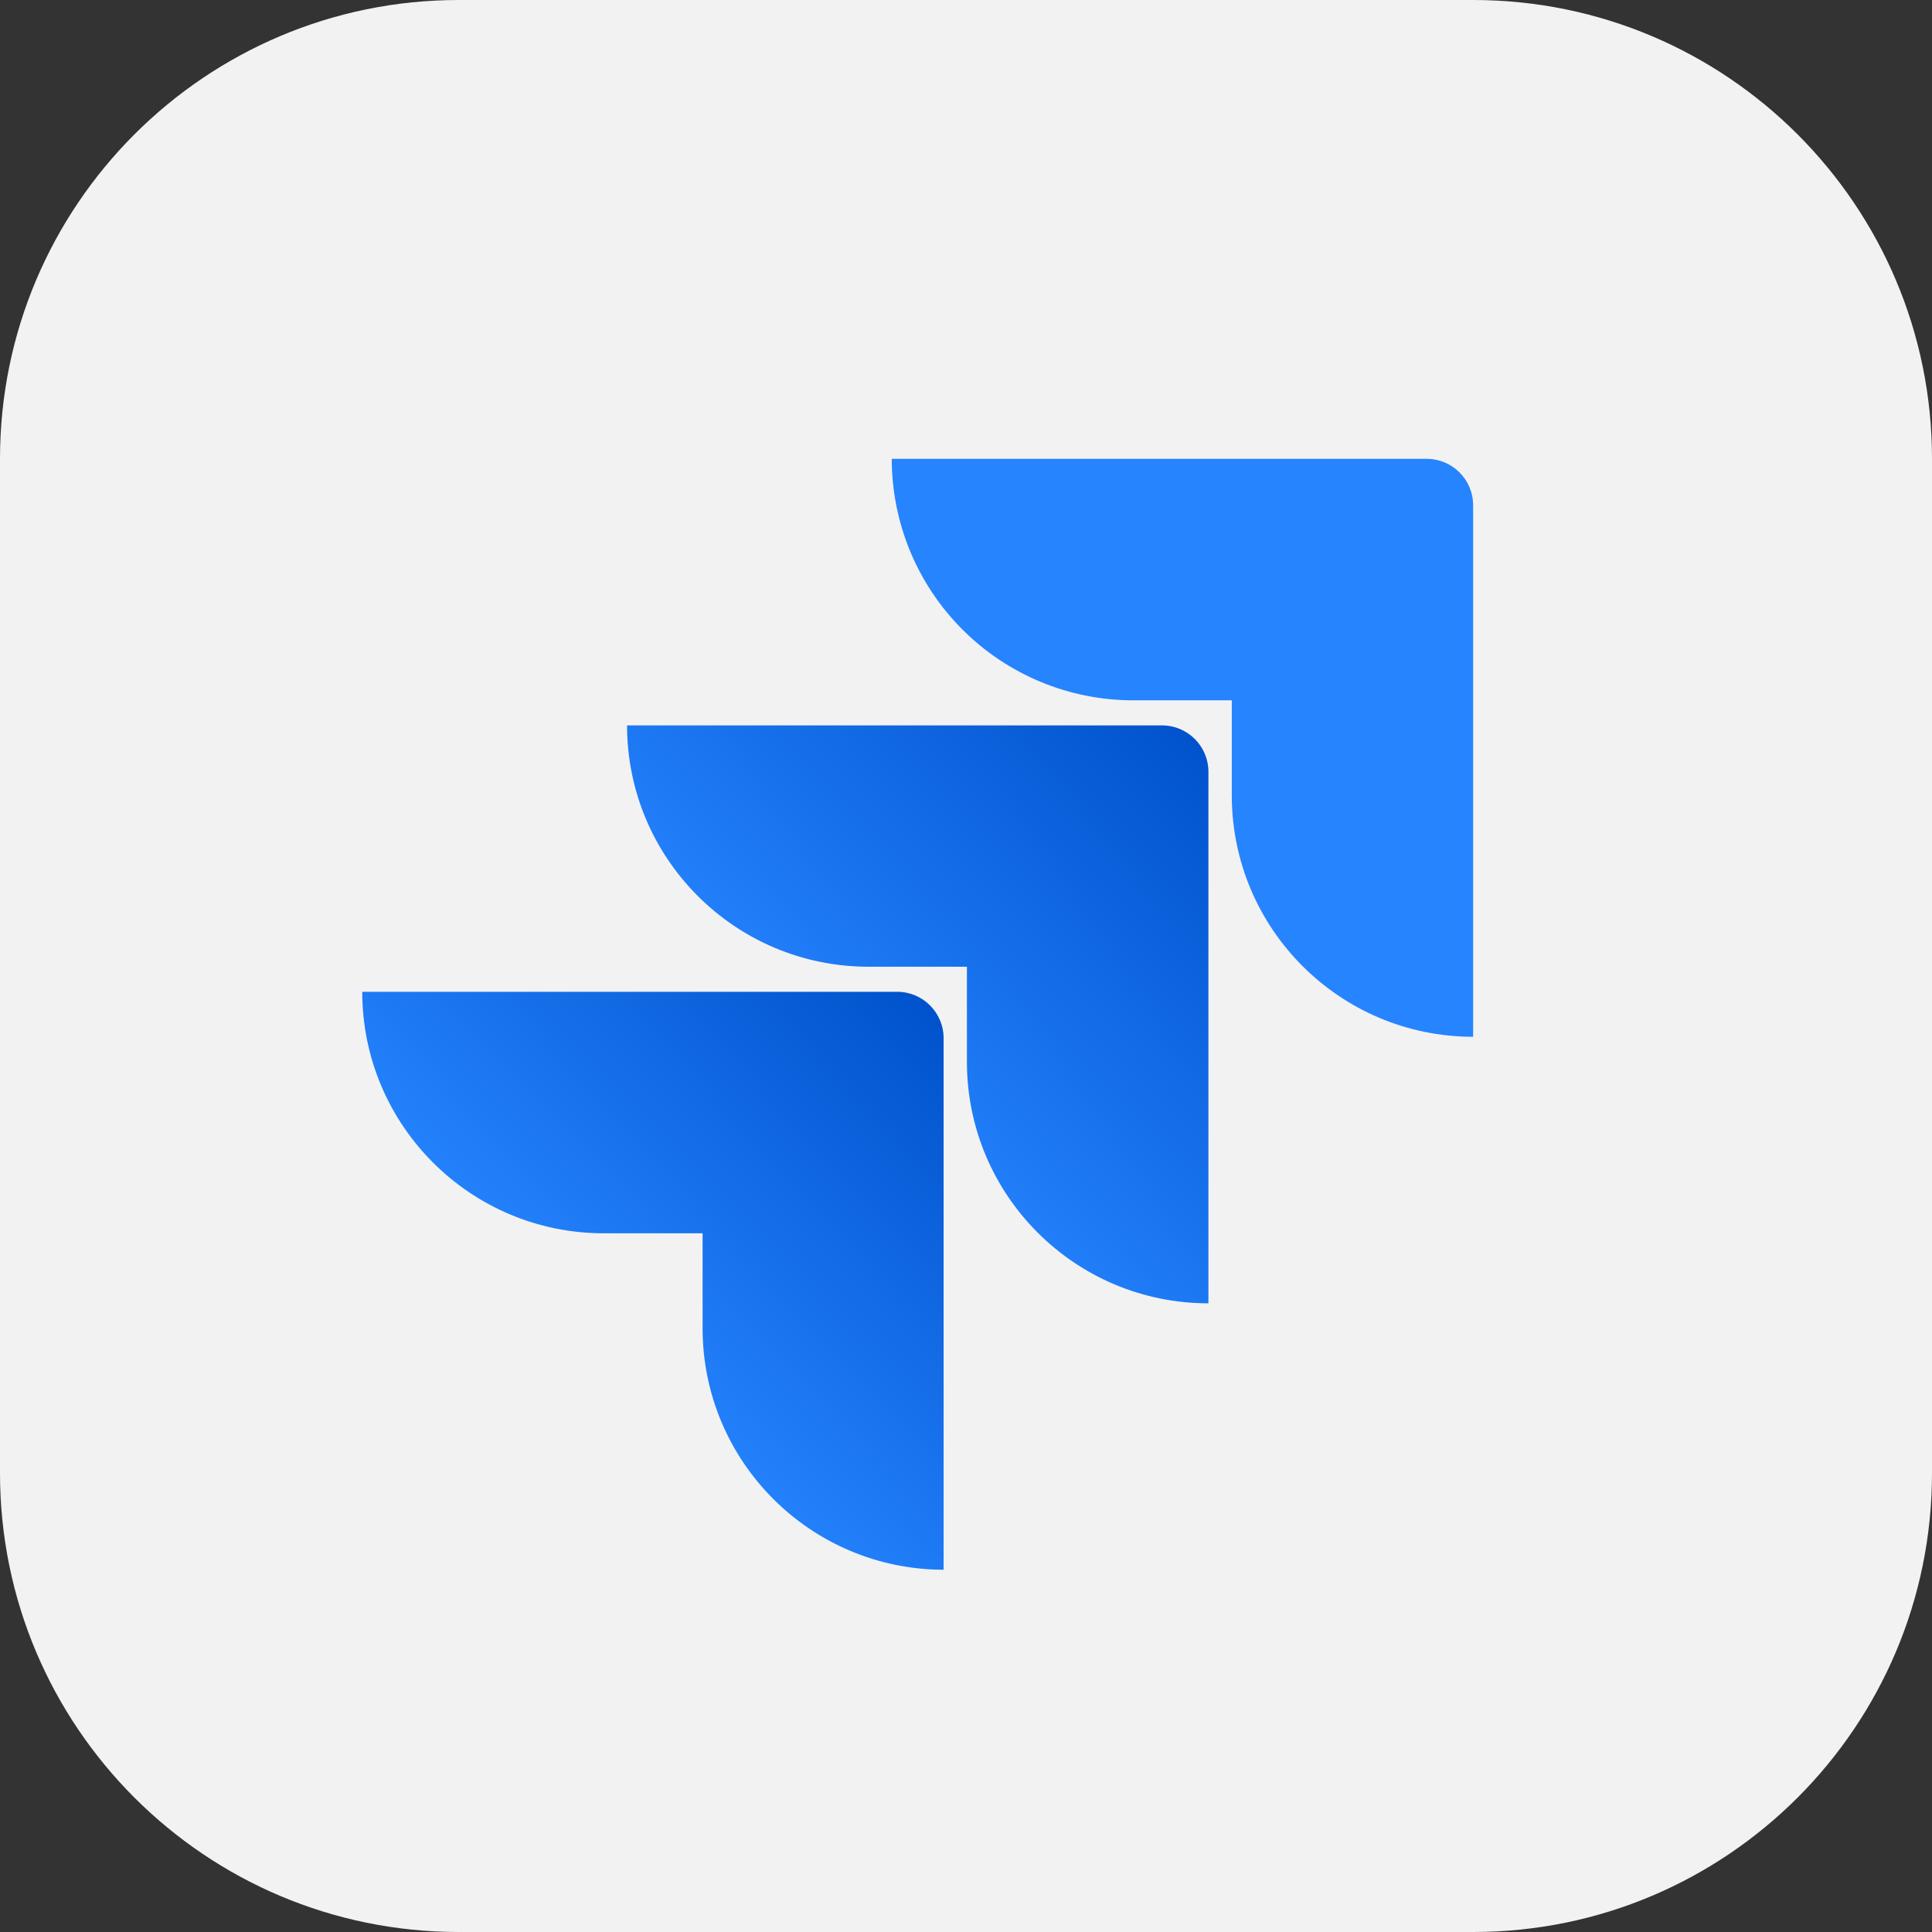
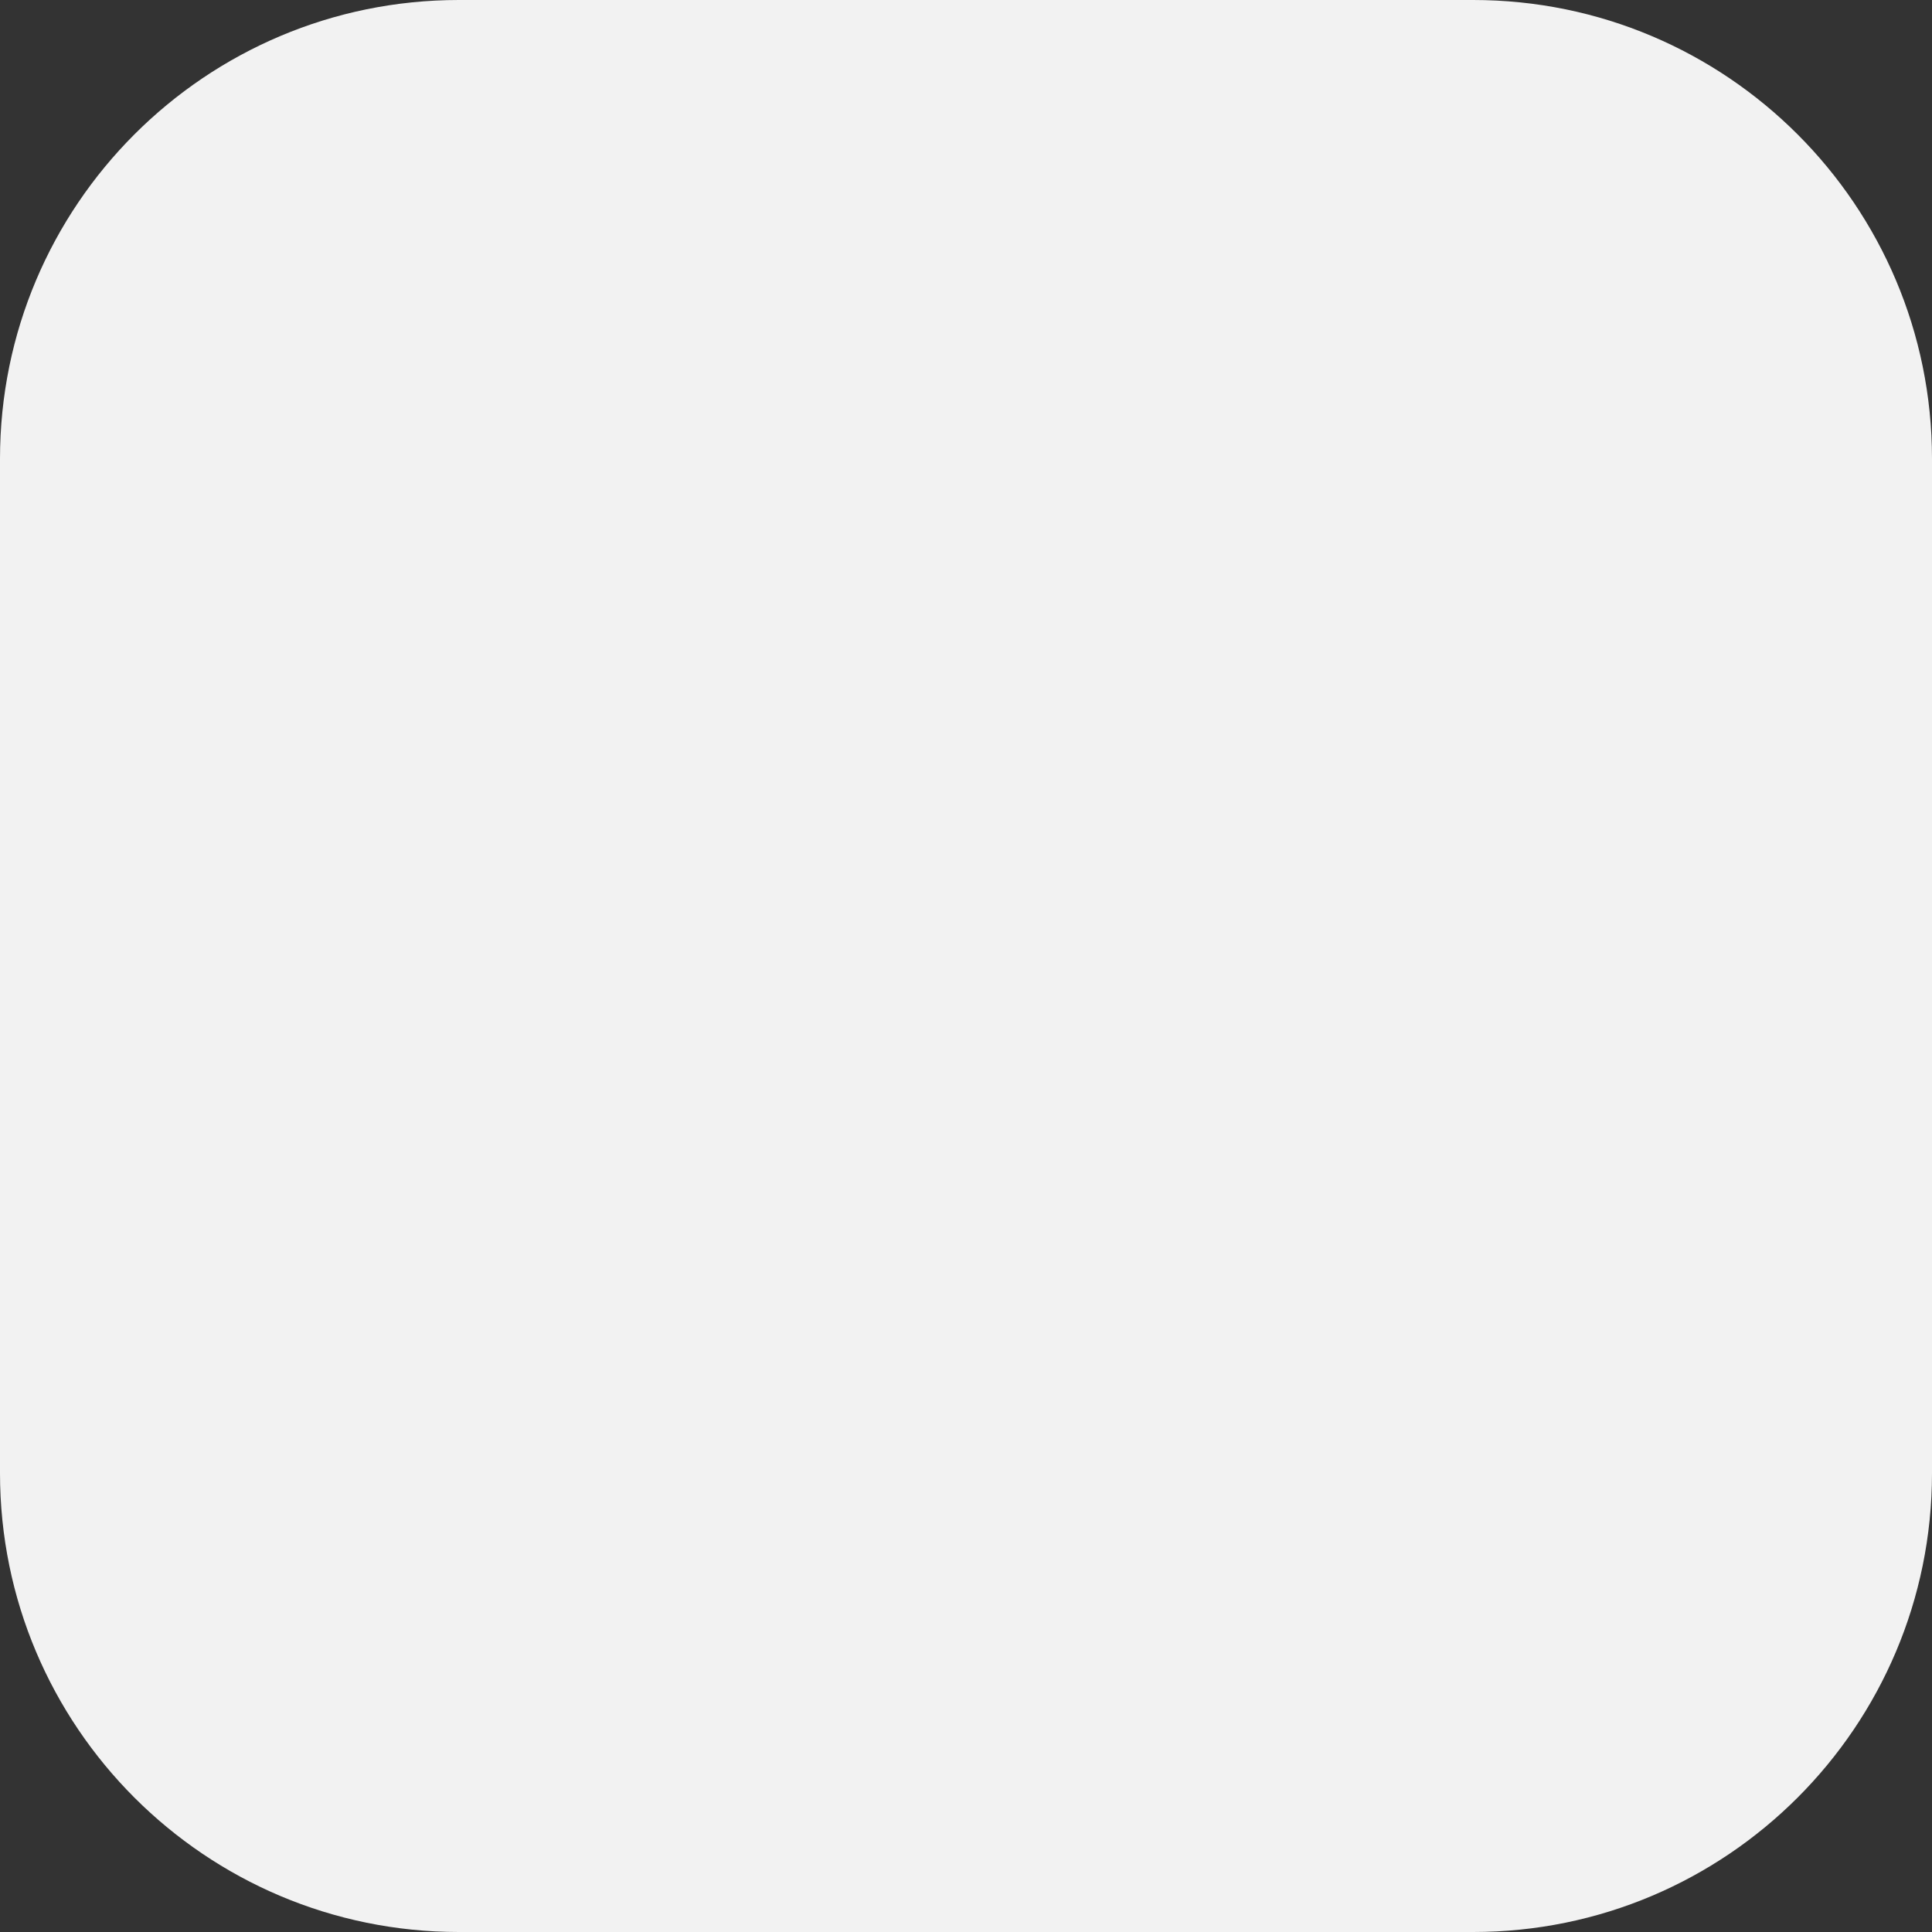
<svg xmlns="http://www.w3.org/2000/svg" width="80" height="80" viewBox="0 0 80 80" fill="none">
  <rect x="0" y="0" width="80" height="80" fill="#333333" stroke="none" />
  <path d="M0 19C0 8.507 8.507 0 19 0H61C71.493 0 80 8.507 80 19V61C80 71.493 71.493 80 61 80H19C8.507 80 0 71.493 0 61V19Z" fill="url(#paint0_linear_1241_7370)" />
-   <path d="M59.077 19H36.926C36.926 21.652 37.979 24.195 39.855 26.07C41.73 27.946 44.273 28.999 46.925 28.999H51.006V32.939C51.009 38.456 55.481 42.928 60.999 42.931V20.922C60.999 19.86 60.138 19 59.077 19Z" fill="#2684FF" />
-   <path d="M48.116 30.037H25.965C25.968 35.554 30.44 40.026 35.958 40.03H40.038V43.982C40.045 49.499 44.52 53.968 50.038 53.968V31.959C50.038 30.898 49.178 30.037 48.116 30.037Z" fill="url(#paint1_linear_1241_7370)" />
-   <path d="M37.151 41.068H15C15 46.591 19.477 51.068 25 51.068H29.093V55.007C29.096 60.519 33.56 64.989 39.073 65V42.99C39.073 41.929 38.213 41.068 37.151 41.068Z" fill="url(#paint2_linear_1241_7370)" />
  <defs>
    <linearGradient id="paint0_linear_1241_7370" x1="67" y1="3" x2="14.5" y2="73.5" gradientUnits="userSpaceOnUse">
      <stop stop-color="#F2F2F2" />
      <stop offset="1" stop-color="#F2F2F2" />
    </linearGradient>
    <linearGradient id="paint1_linear_1241_7370" x1="53.193" y1="26.747" x2="33.847" y2="45.688" gradientUnits="userSpaceOnUse">
      <stop offset="0.18" stop-color="#0052CC" />
      <stop offset="1" stop-color="#2684FF" />
    </linearGradient>
    <linearGradient id="paint2_linear_1241_7370" x1="42.115" y1="38.458" x2="24.203" y2="56.219" gradientUnits="userSpaceOnUse">
      <stop offset="0.18" stop-color="#0052CC" />
      <stop offset="1" stop-color="#2684FF" />
    </linearGradient>
  </defs>
</svg>